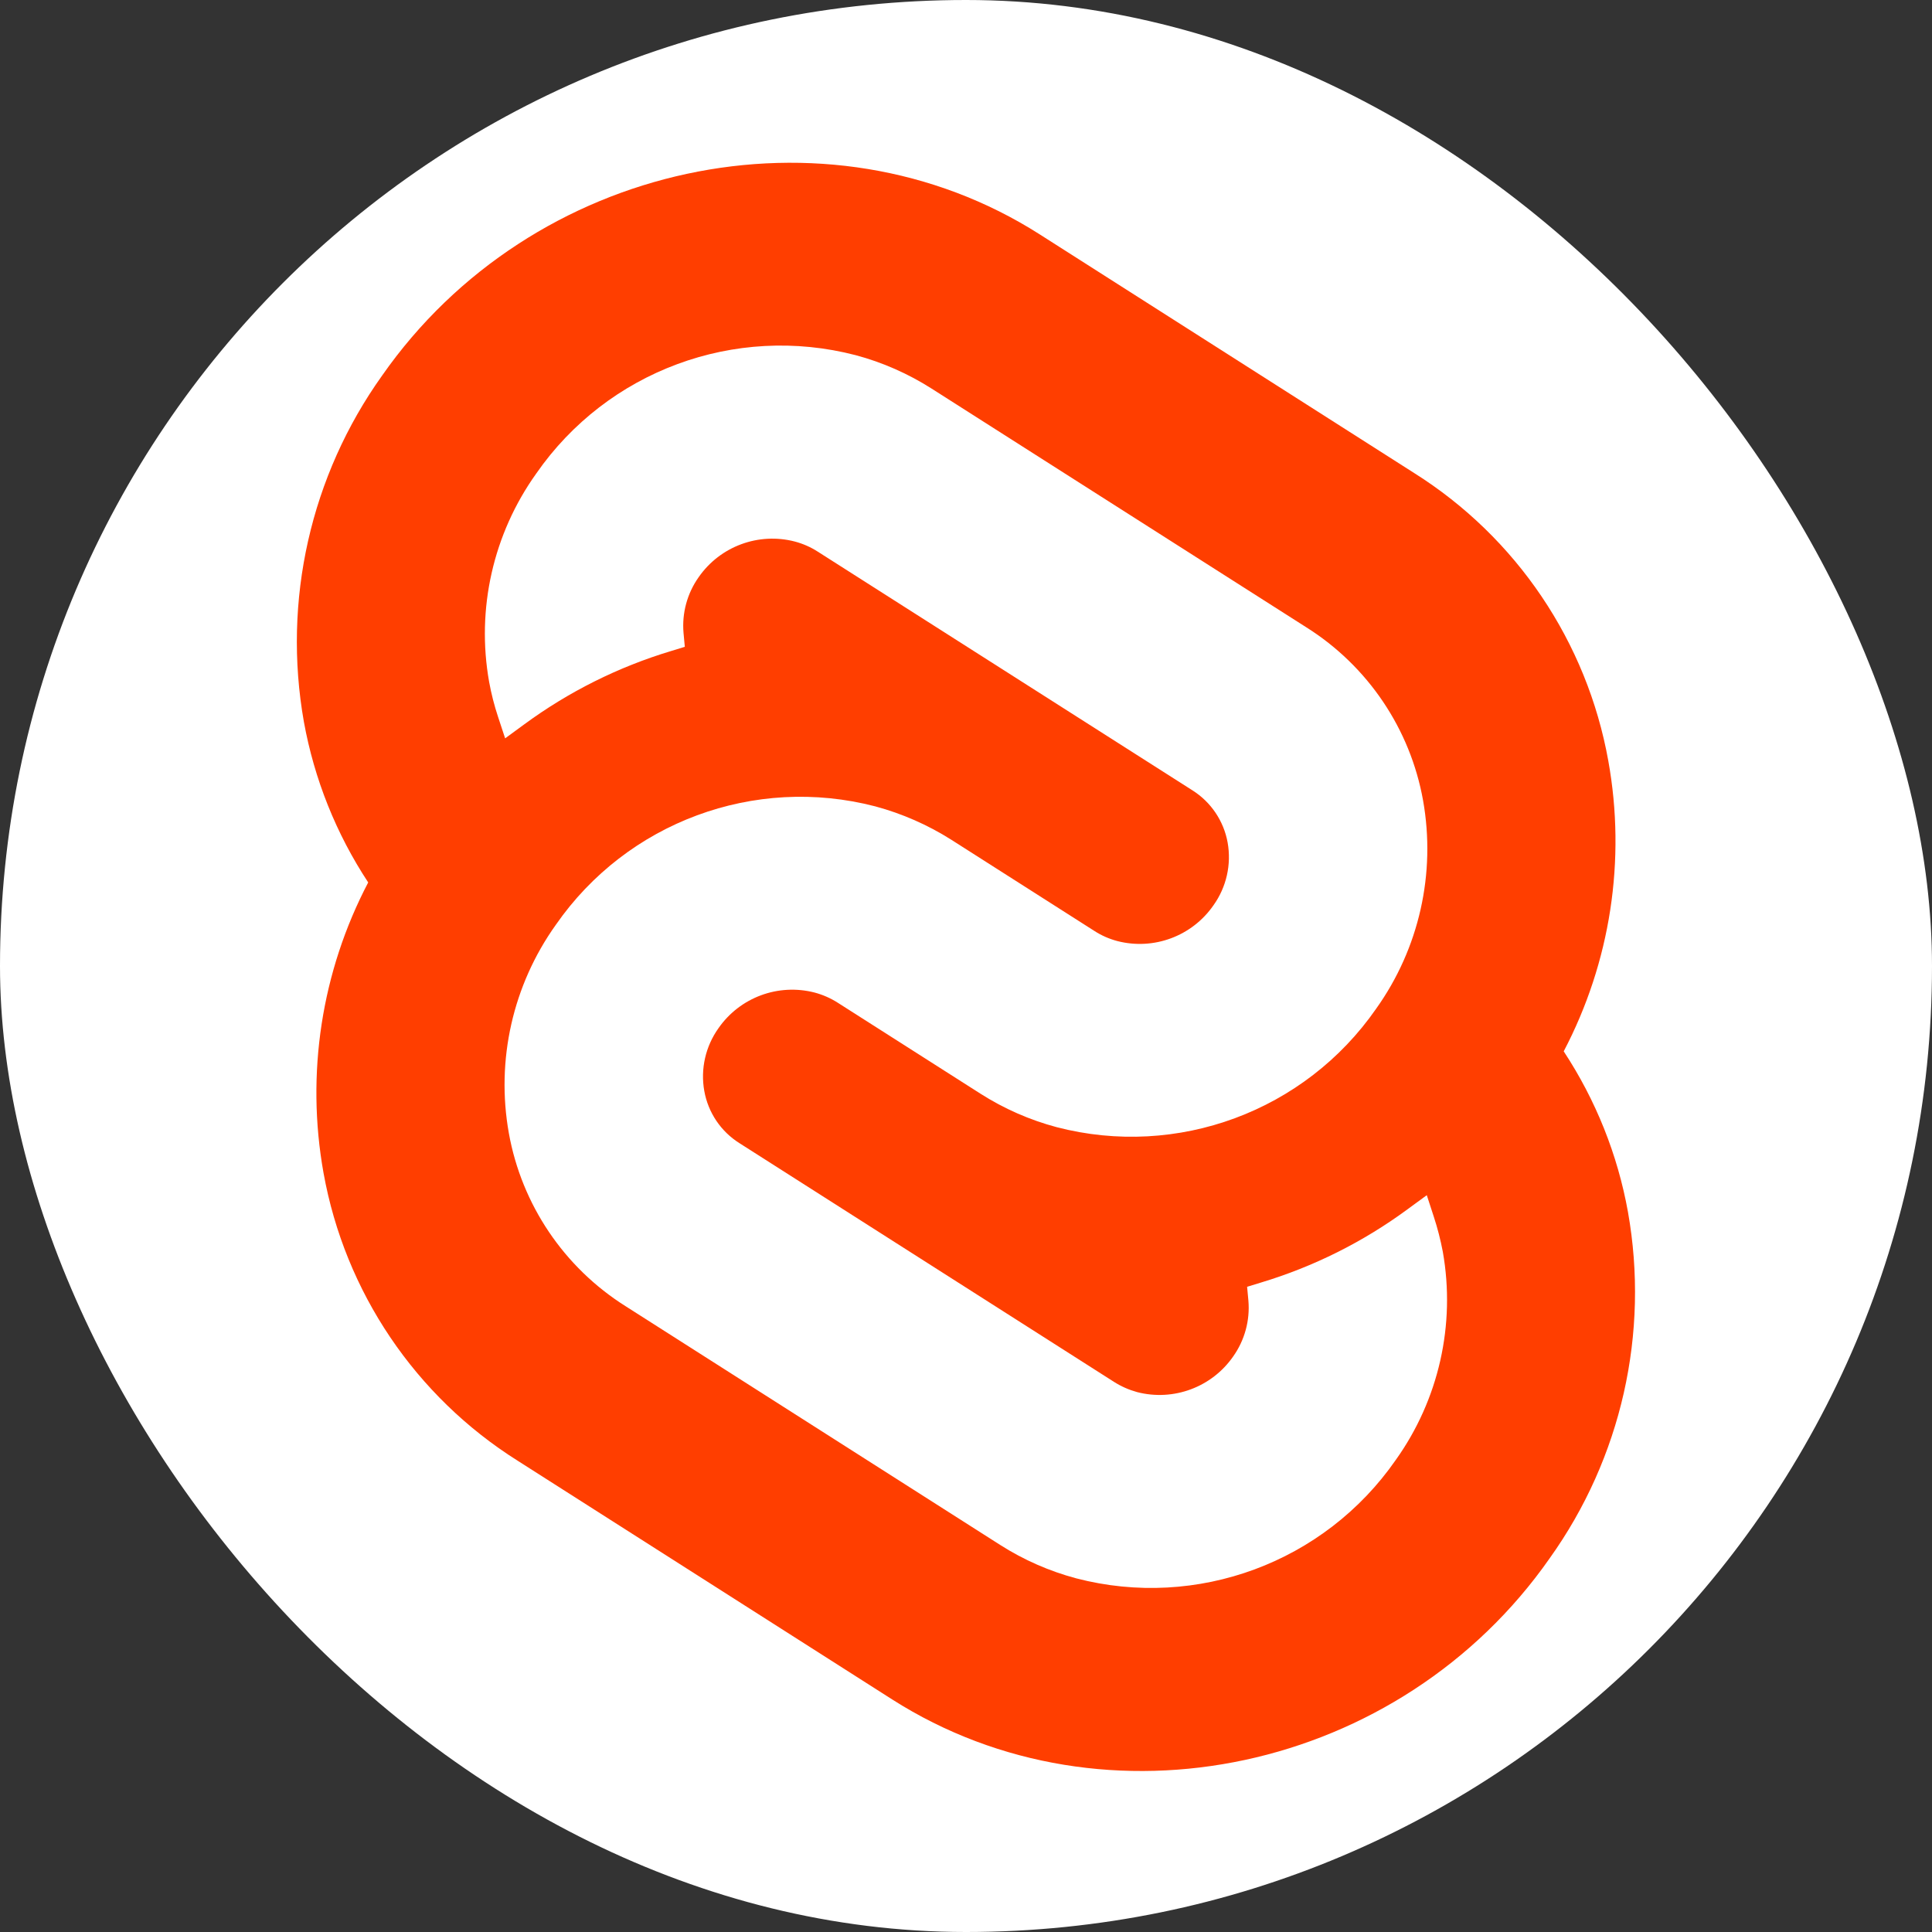
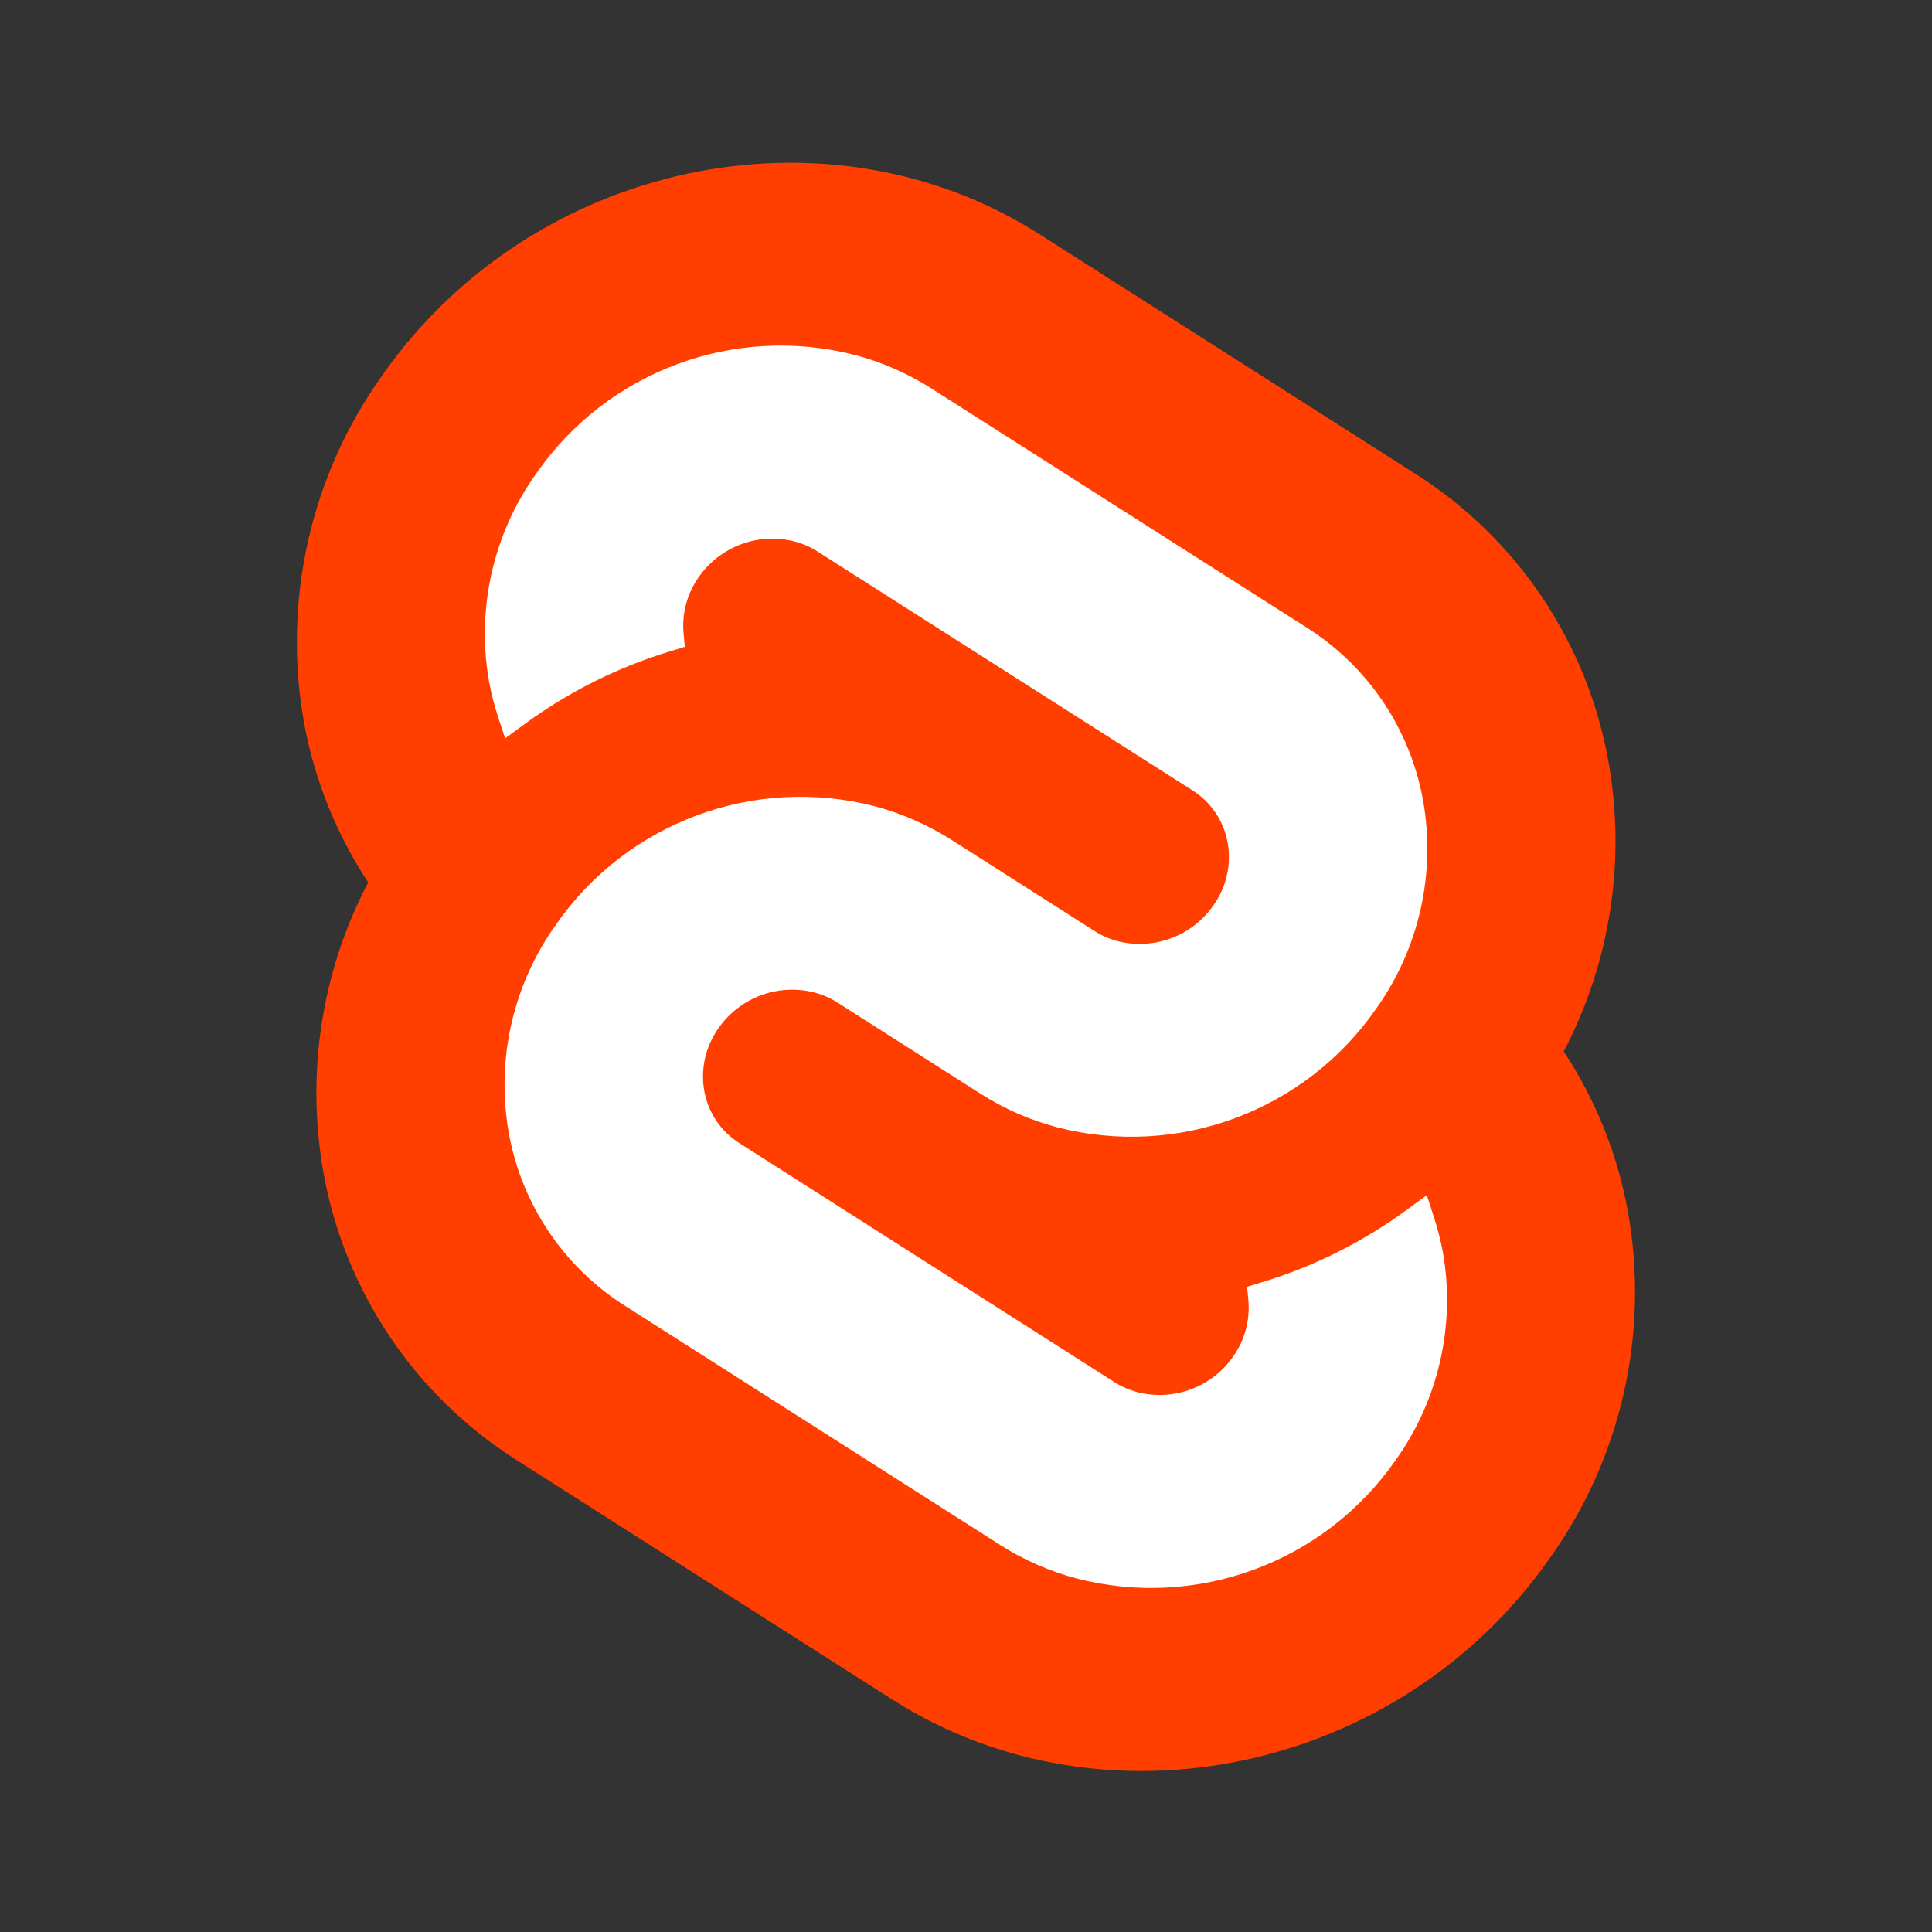
<svg xmlns="http://www.w3.org/2000/svg" width="24" height="24" viewBox="0 0 24 24" fill="none">
  <rect x="0" y="0" width="24" height="24" fill="#333333" stroke="none" />
-   <rect width="24" height="24" rx="12" fill="white" />
  <path d="M19.251 19.357C17.396 22.012 13.732 22.799 11.083 21.111L6.431 18.146C5.16 17.346 4.285 16.049 4.019 14.571C3.798 13.339 3.993 12.07 4.574 10.962C4.176 10.358 3.904 9.679 3.775 8.967C3.508 7.461 3.858 5.91 4.747 4.665C6.602 2.01 10.266 1.223 12.915 2.911L17.567 5.876C18.838 6.676 19.714 7.974 19.979 9.452C20.201 10.683 20.006 11.953 19.425 13.06C19.823 13.665 20.095 14.343 20.223 15.055C20.491 16.561 20.141 18.112 19.251 19.357" fill="#FF3E00" />
  <path d="M10.629 4.412C9.128 4.022 7.544 4.609 6.661 5.883C6.126 6.632 5.915 7.564 6.076 8.47C6.103 8.618 6.14 8.763 6.187 8.905L6.275 9.172L6.514 8.997C7.064 8.593 7.68 8.285 8.334 8.088L8.507 8.035L8.491 7.862C8.47 7.617 8.536 7.372 8.679 7.17C8.945 6.787 9.422 6.61 9.873 6.727C9.975 6.754 10.071 6.796 10.159 6.853L14.813 9.818C15.043 9.963 15.202 10.199 15.25 10.466C15.299 10.739 15.235 11.021 15.074 11.246C14.808 11.63 14.331 11.807 13.879 11.69C13.778 11.663 13.682 11.621 13.594 11.564L11.818 10.432C11.526 10.247 11.207 10.107 10.873 10.017C9.373 9.627 7.789 10.214 6.905 11.488C6.37 12.237 6.159 13.17 6.321 14.076C6.48 14.964 7.007 15.745 7.771 16.226L12.425 19.192C12.717 19.378 13.036 19.518 13.37 19.607C14.87 19.997 16.454 19.41 17.338 18.137C17.873 17.388 18.084 16.455 17.923 15.549C17.895 15.402 17.858 15.257 17.811 15.114L17.724 14.847L17.485 15.022C16.935 15.427 16.319 15.735 15.665 15.932L15.492 15.985L15.508 16.157C15.529 16.403 15.462 16.648 15.32 16.849C15.054 17.233 14.577 17.41 14.125 17.293C14.024 17.265 13.928 17.223 13.84 17.167L9.186 14.201C8.955 14.056 8.797 13.821 8.749 13.553C8.7 13.28 8.764 12.999 8.925 12.773C9.191 12.39 9.668 12.213 10.12 12.33C10.221 12.357 10.317 12.399 10.405 12.455L12.181 13.587C12.473 13.773 12.792 13.913 13.126 14.002C14.626 14.392 16.21 13.805 17.094 12.532C17.629 11.783 17.839 10.85 17.678 9.944C17.519 9.055 16.992 8.274 16.228 7.793L11.574 4.828C11.282 4.642 10.963 4.501 10.629 4.412" fill="white" />
</svg>